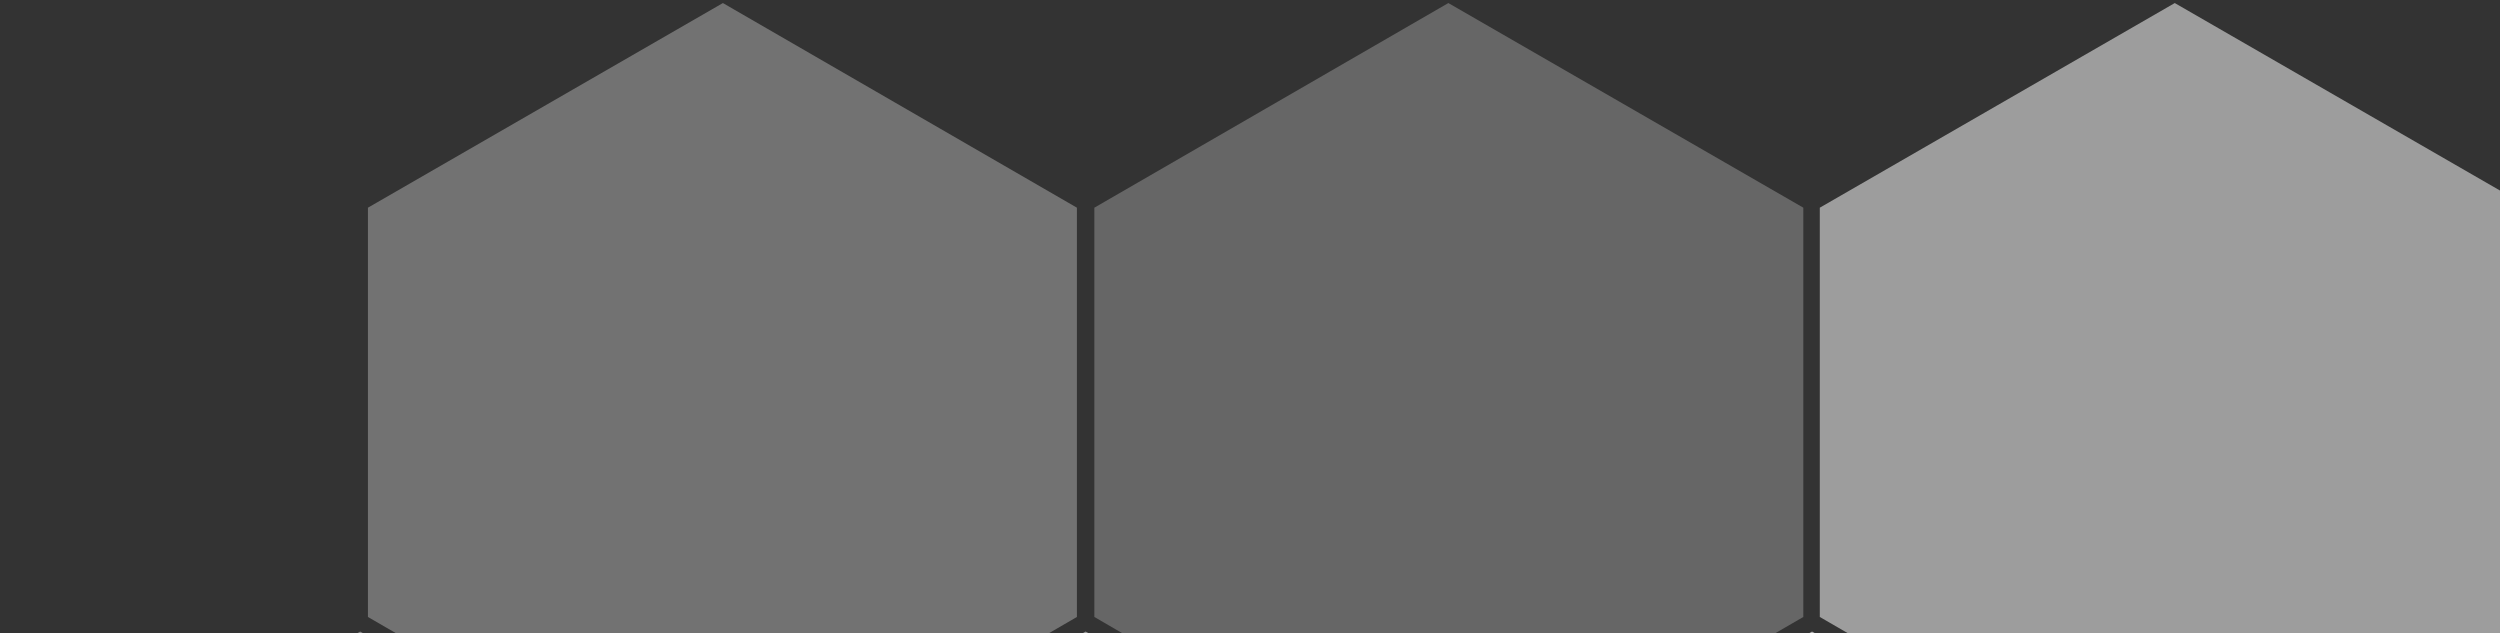
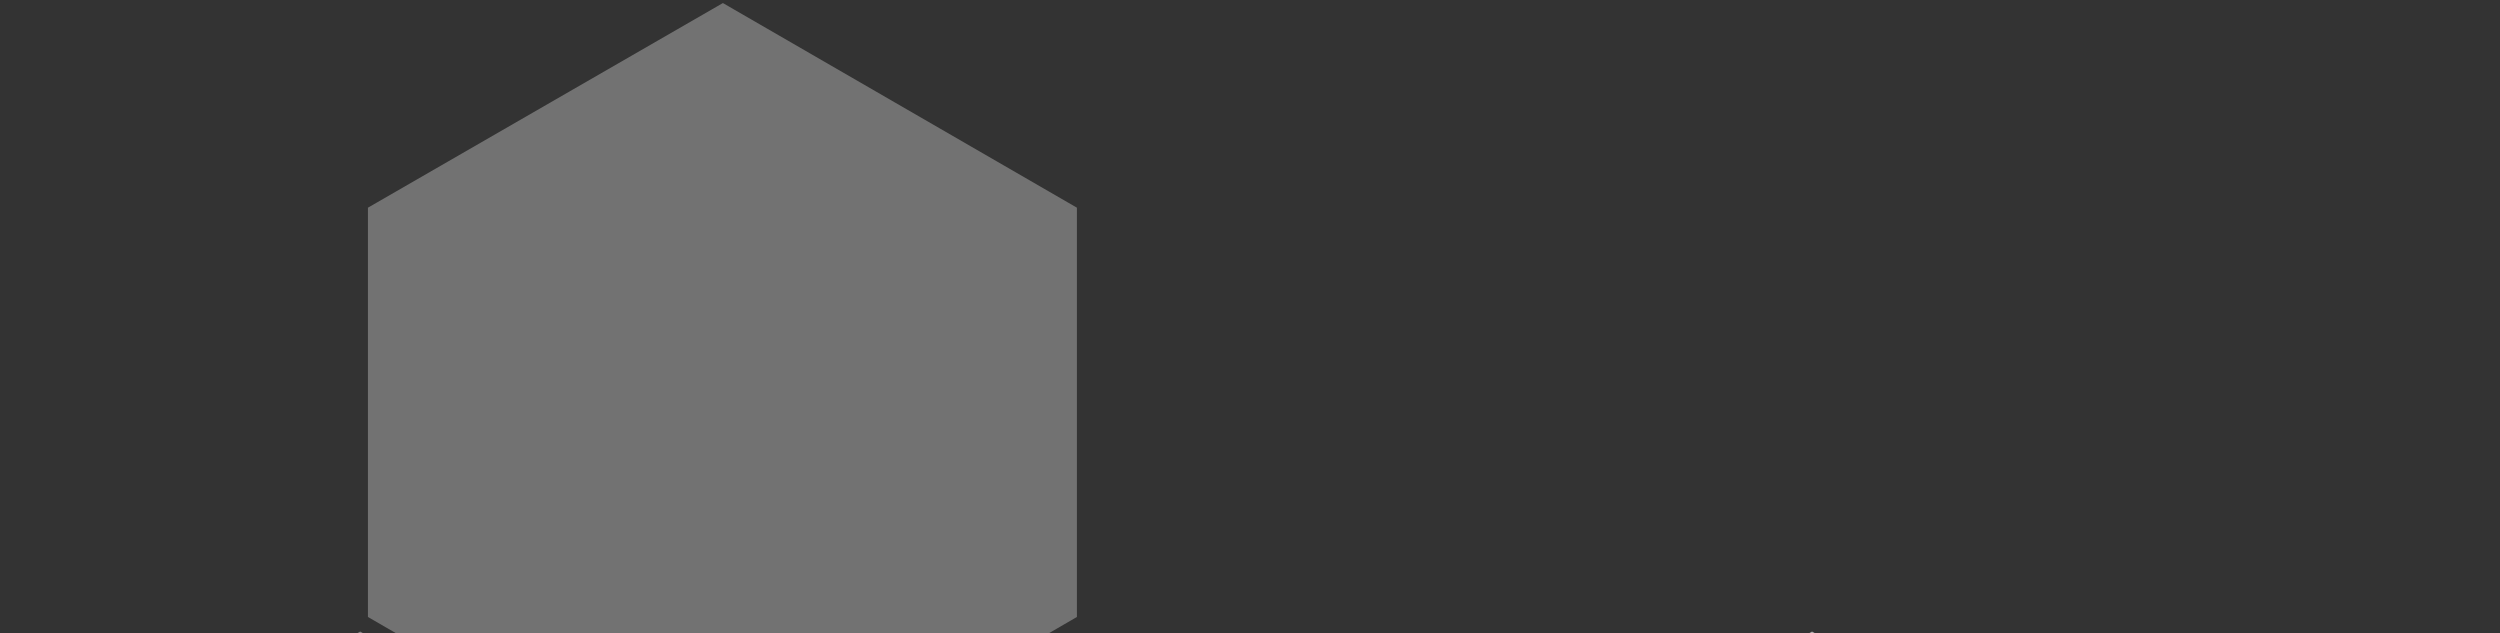
<svg xmlns="http://www.w3.org/2000/svg" width="450" height="114" viewBox="0 0 450 114" fill="none">
  <rect x="0" y="0" width="450" height="114" fill="#333333" stroke="none" />
  <g style="mix-blend-mode:soft-light">
    <g opacity="0.41">
      <path d="M128.551 150.508L128.551 224.353L64.832 261.187L0.938 224.353L0.938 150.508L64.832 113.673L128.551 150.508Z" fill="white" />
    </g>
    <g opacity="0.5">
-       <path d="M259.307 150.508L259.307 224.353L195.413 261.187L131.694 224.353L131.694 150.508L195.413 113.673L259.307 150.508Z" fill="white" />
-     </g>
+       </g>
    <g opacity="0.6">
      <path d="M389.887 150.508L389.887 224.353L326.168 261.187L262.274 224.353L262.274 150.508L326.168 113.673L389.887 150.508Z" fill="white" />
    </g>
    <g opacity="0.21">
-       <path d="M520.643 150.508L520.643 224.353L456.749 261.187L393.029 224.353L393.029 150.508L456.749 113.673L520.643 150.508Z" fill="white" />
-     </g>
+       </g>
    <g opacity="0.31">
      <path d="M193.842 37.384L193.842 111.054L130.122 148.064L66.228 111.054L66.228 37.384L130.122 0.549L193.842 37.384Z" fill="white" />
    </g>
    <g opacity="0.25">
-       <path d="M324.597 37.384L324.597 111.054L260.703 148.064L196.984 111.054L196.984 37.384L260.703 0.549L324.597 37.384Z" fill="white" />
-     </g>
+       </g>
    <g opacity="0.52">
-       <path d="M455.352 37.384L455.352 111.054L391.458 148.064L327.564 111.054L327.564 37.384L391.458 0.549L455.352 37.384Z" fill="white" />
-     </g>
+       </g>
  </g>
</svg>